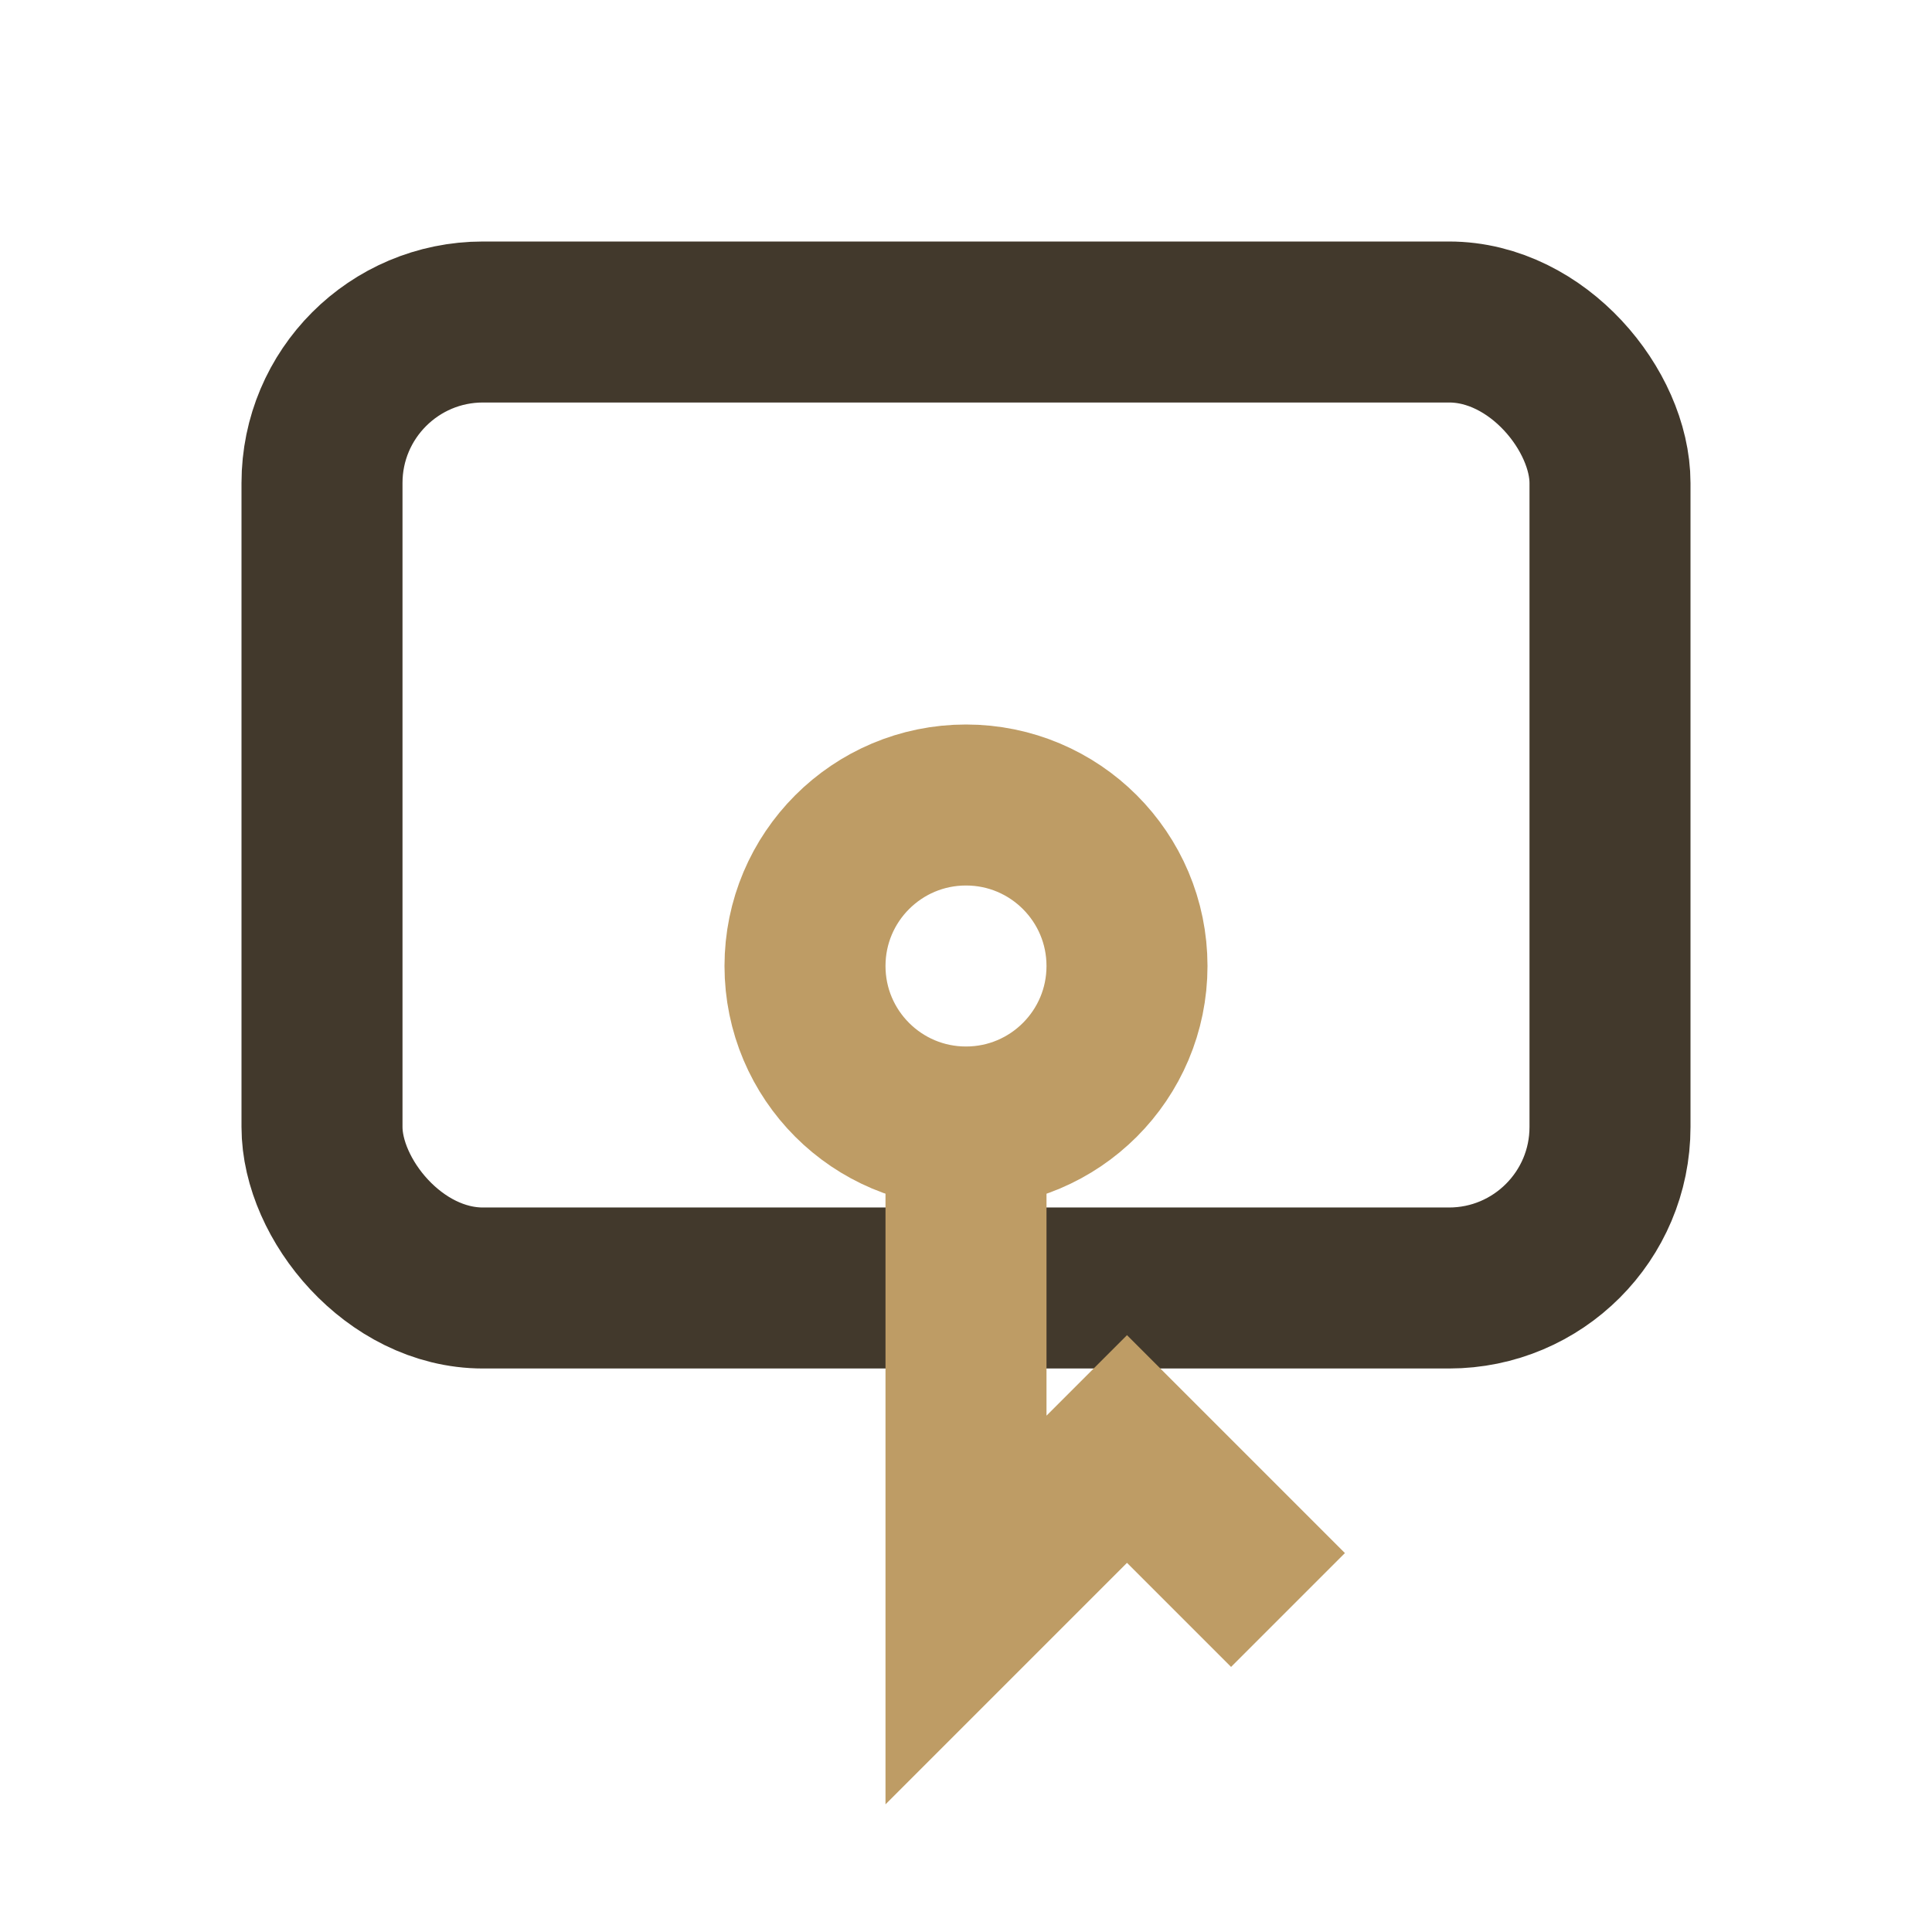
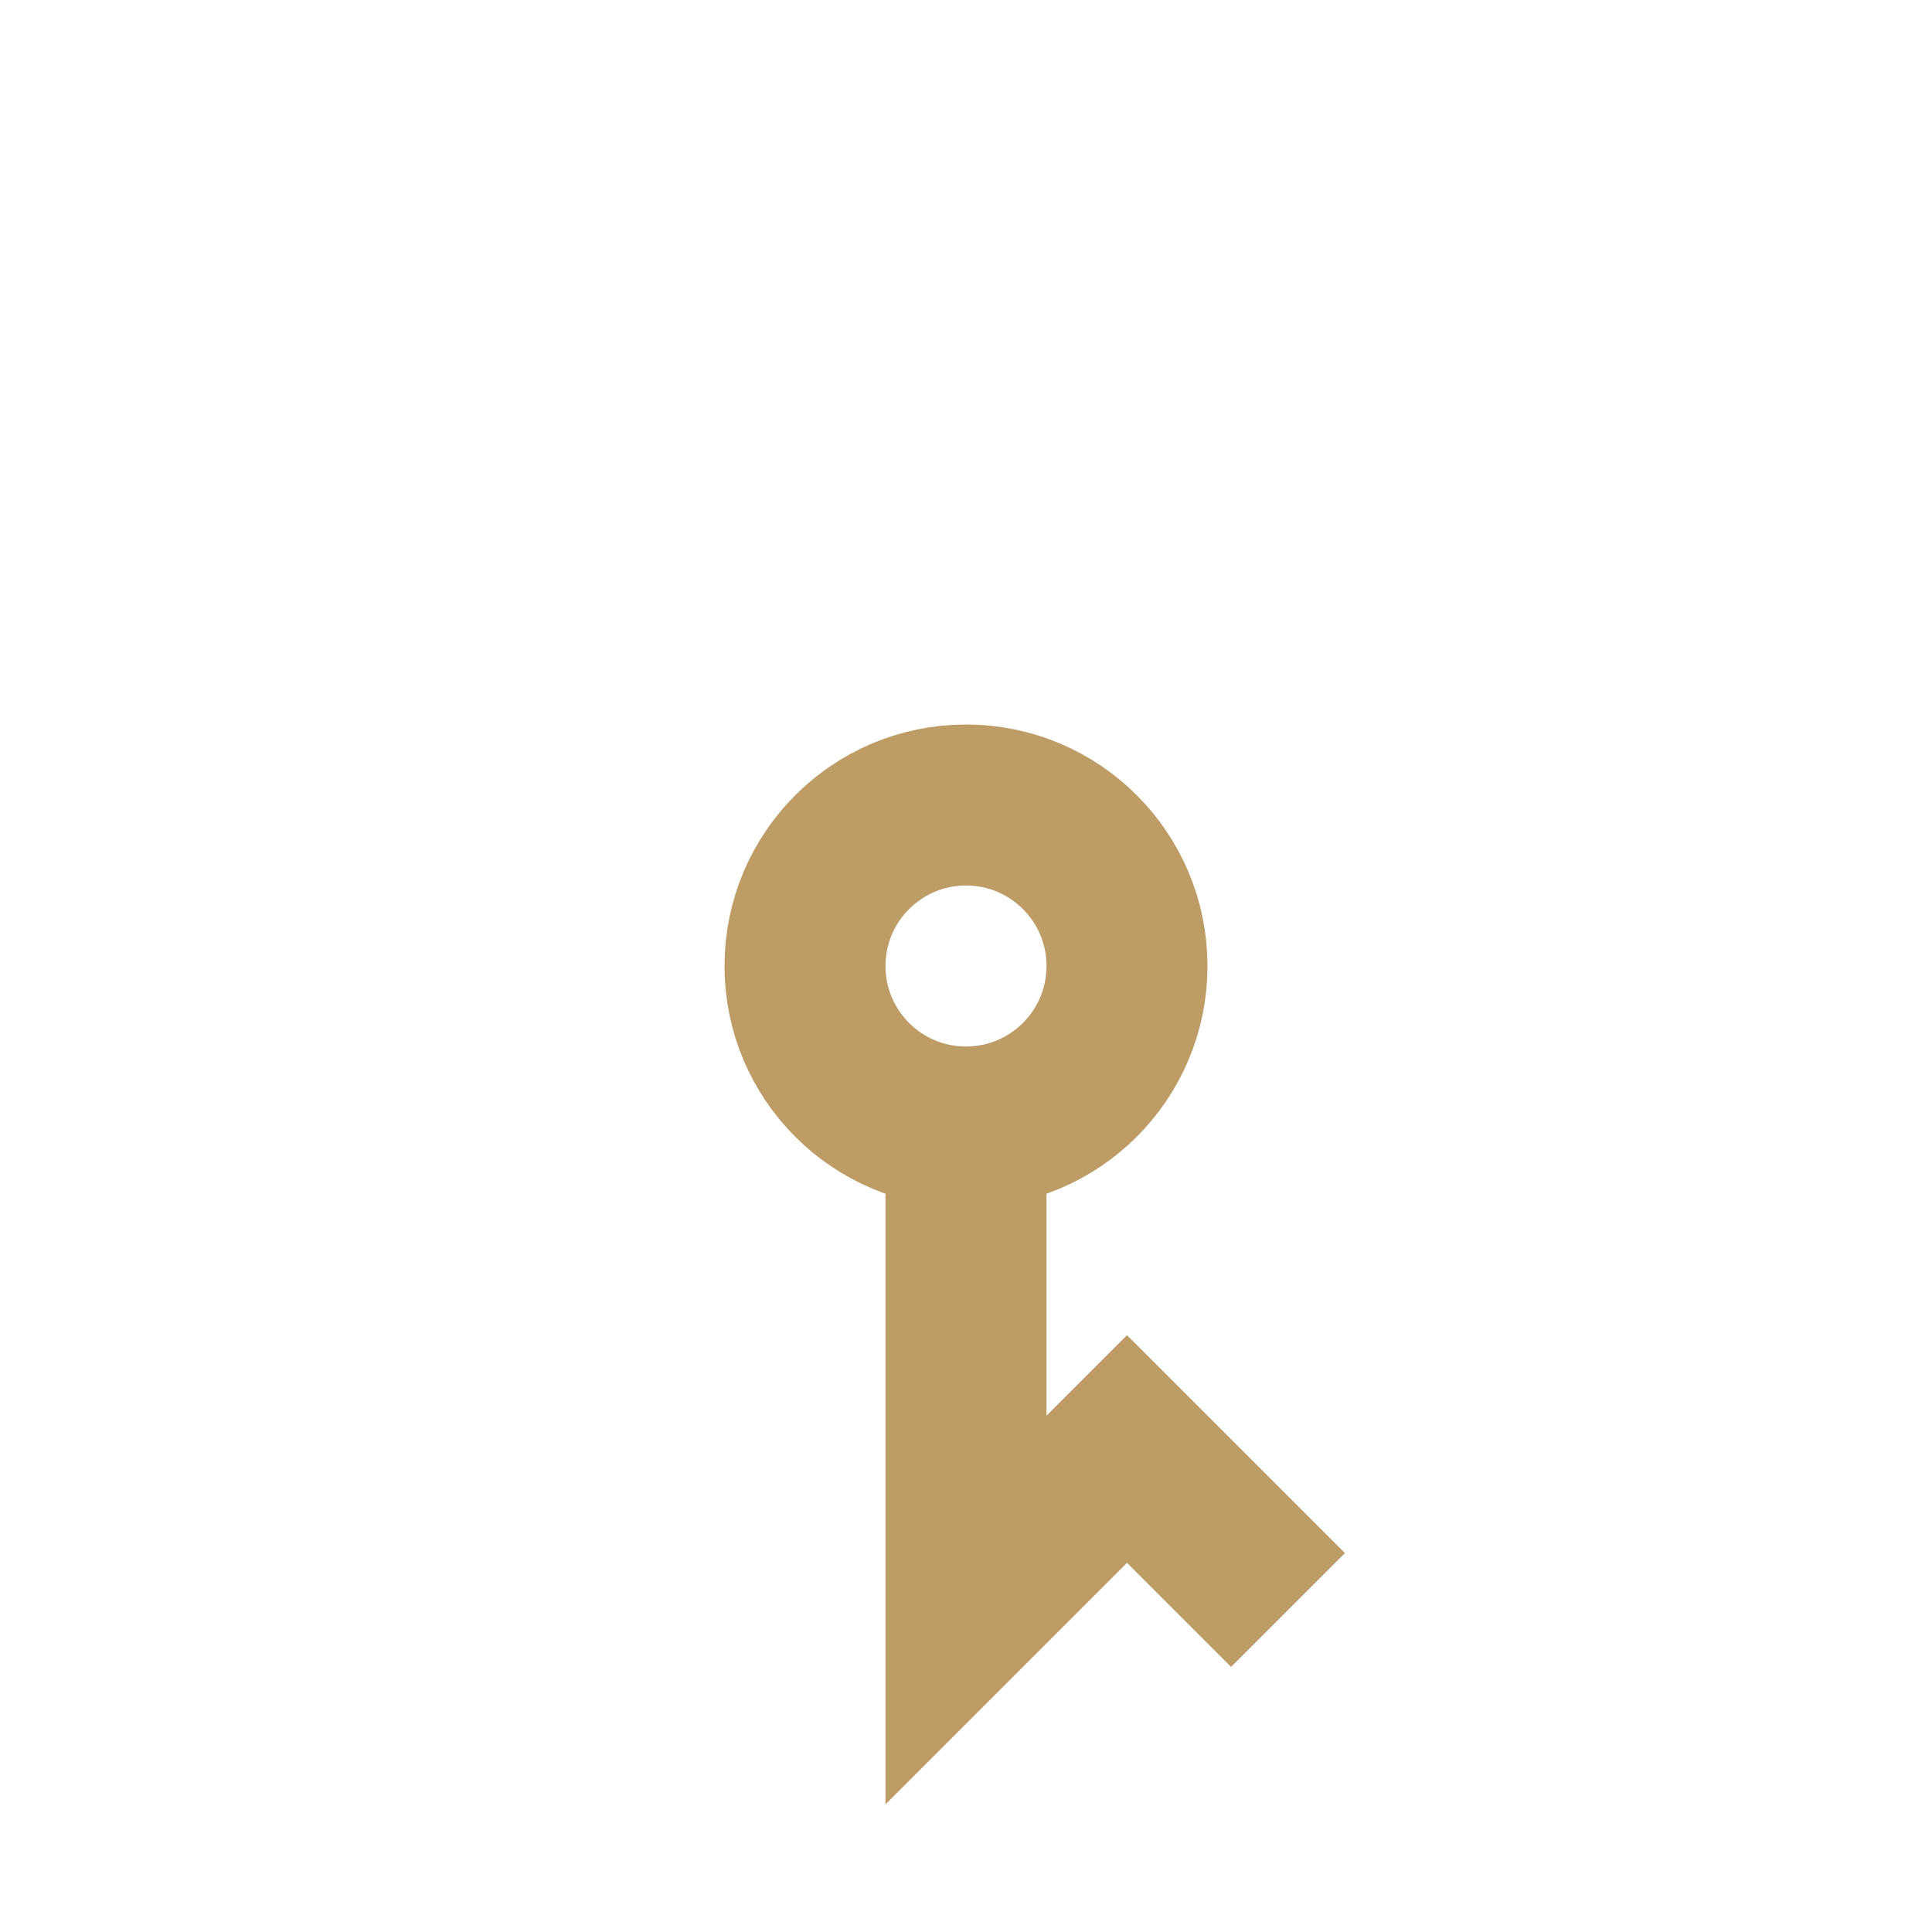
<svg xmlns="http://www.w3.org/2000/svg" width="24" height="24" viewBox="0 0 24 24">
-   <rect x="4" y="4" width="16" height="12" rx="2" fill="none" stroke="#42392c" stroke-width="2" />
  <circle cx="12" cy="12" r="2" fill="none" stroke="#be9c65" stroke-width="2" />
  <polyline points="12,14 12,20 14,18 16,20" fill="none" stroke="#be9c65" stroke-width="2" />
</svg>